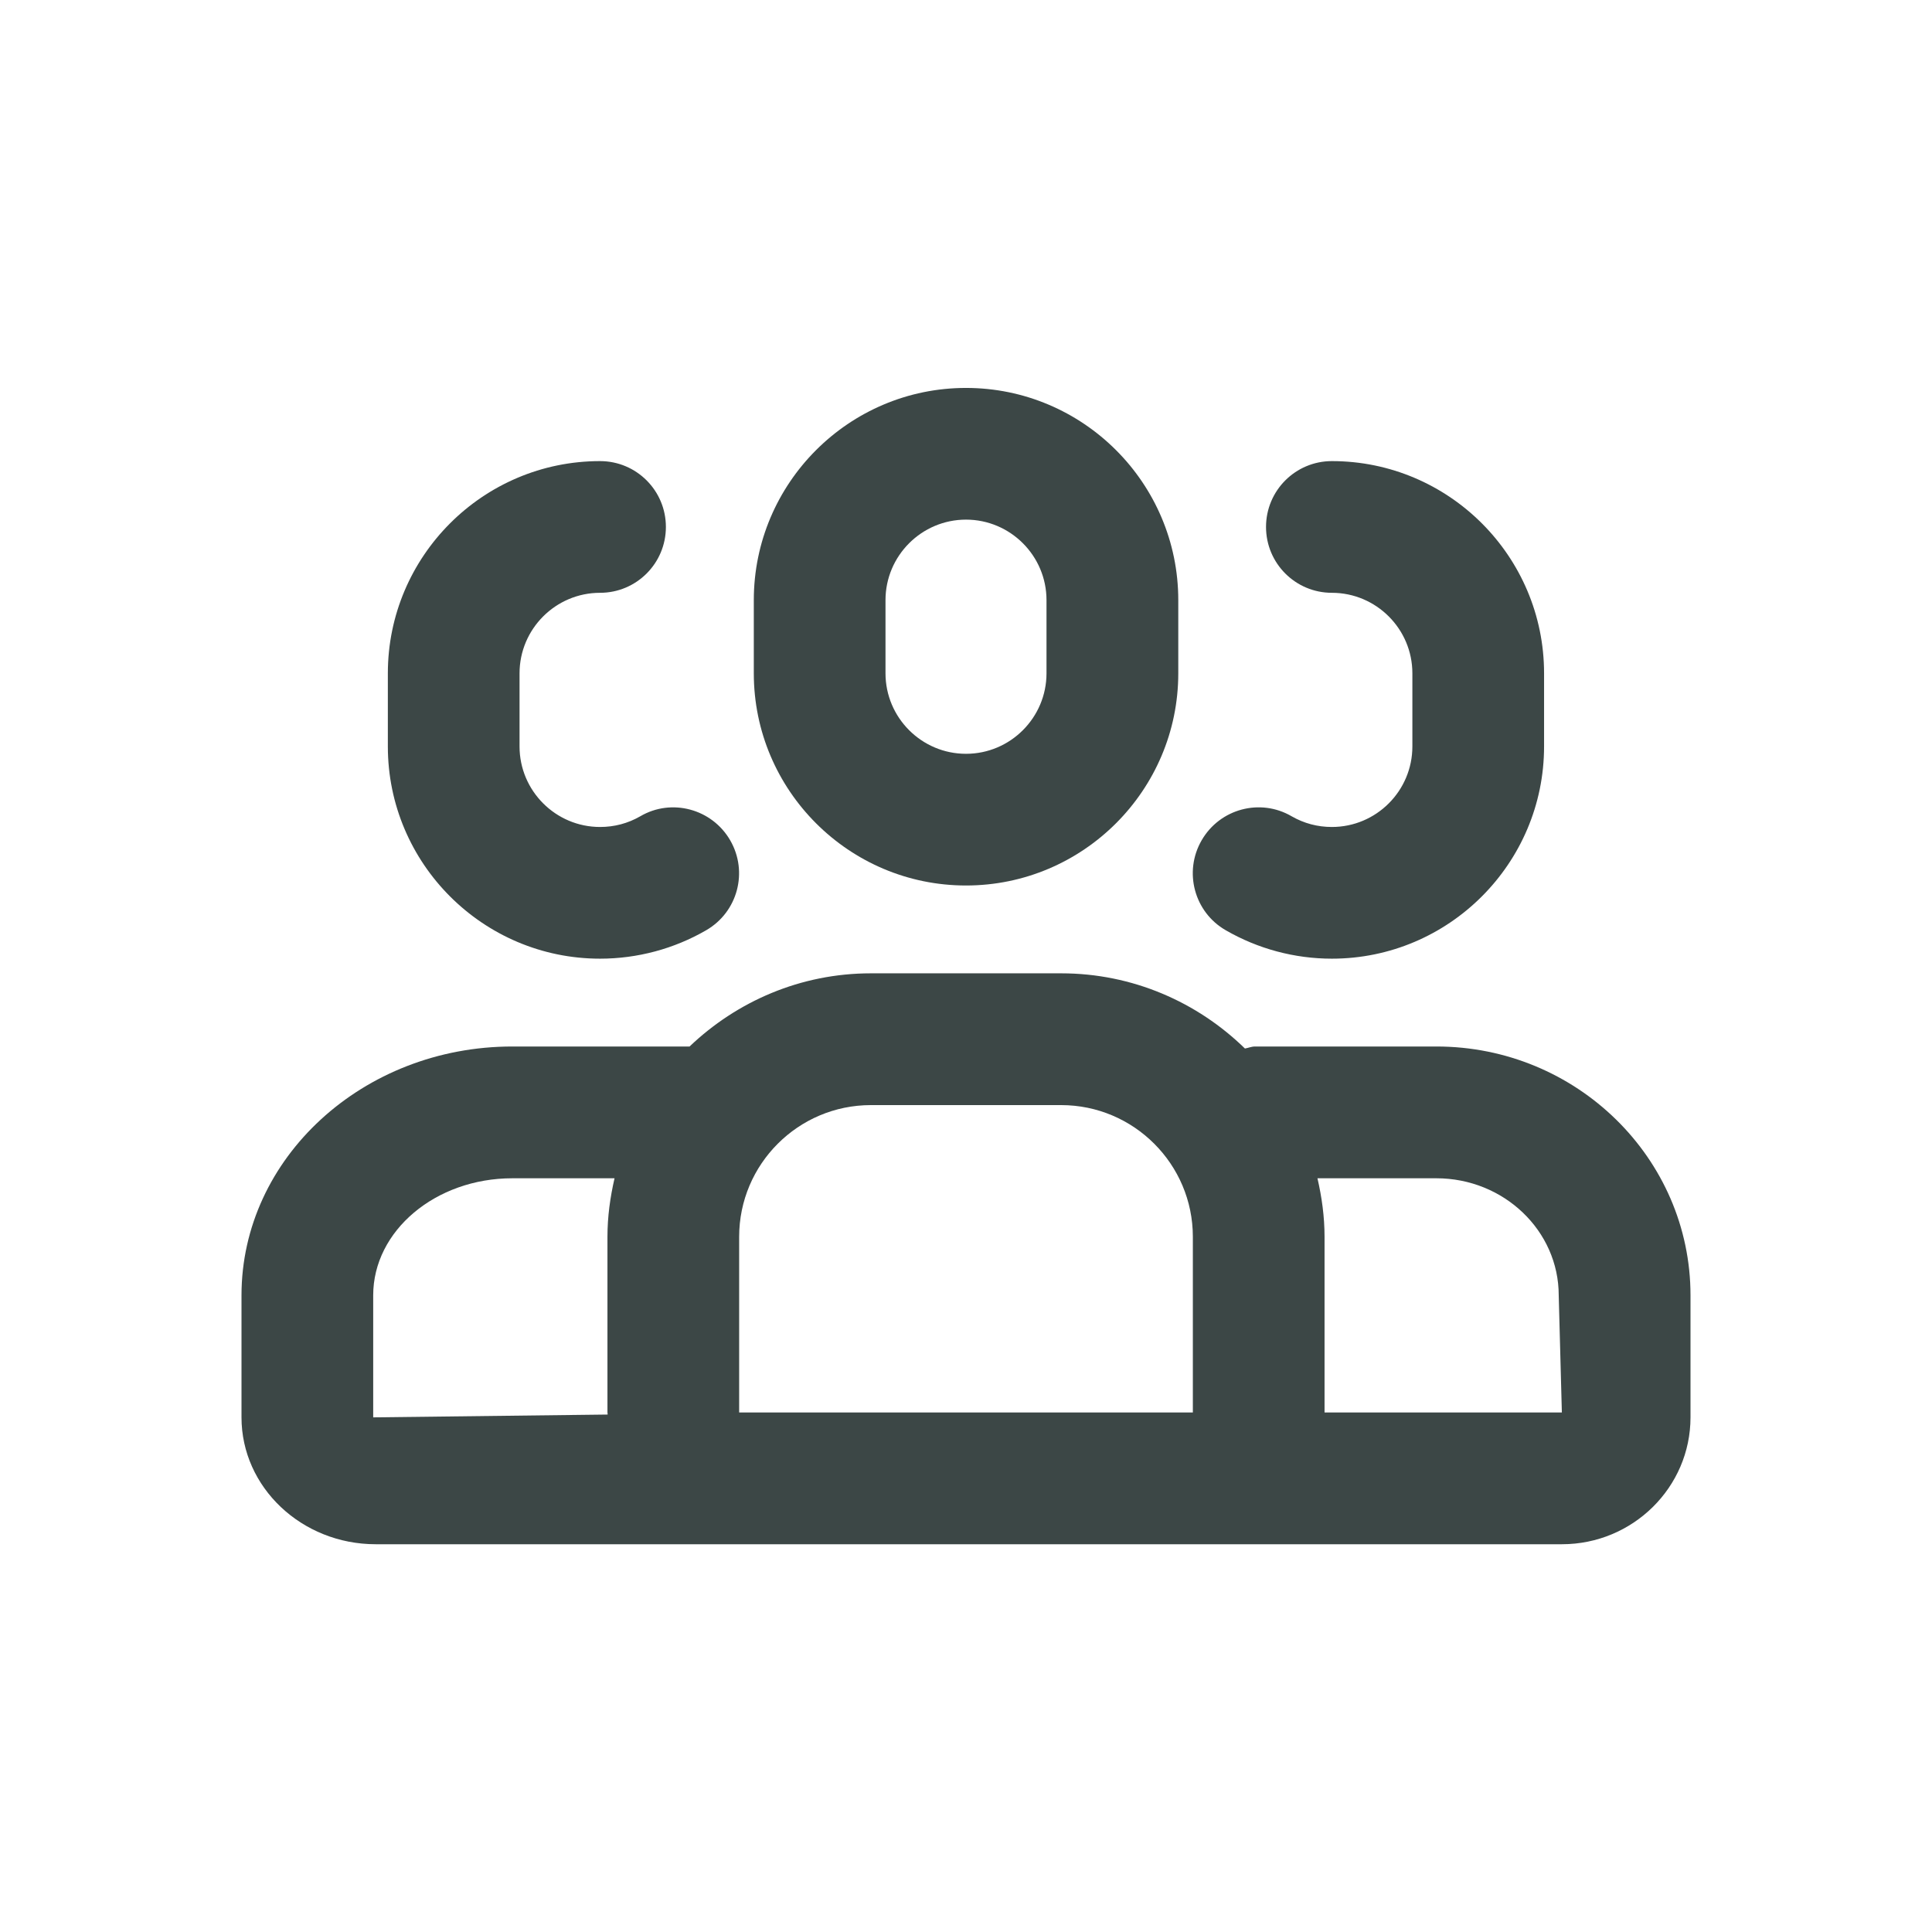
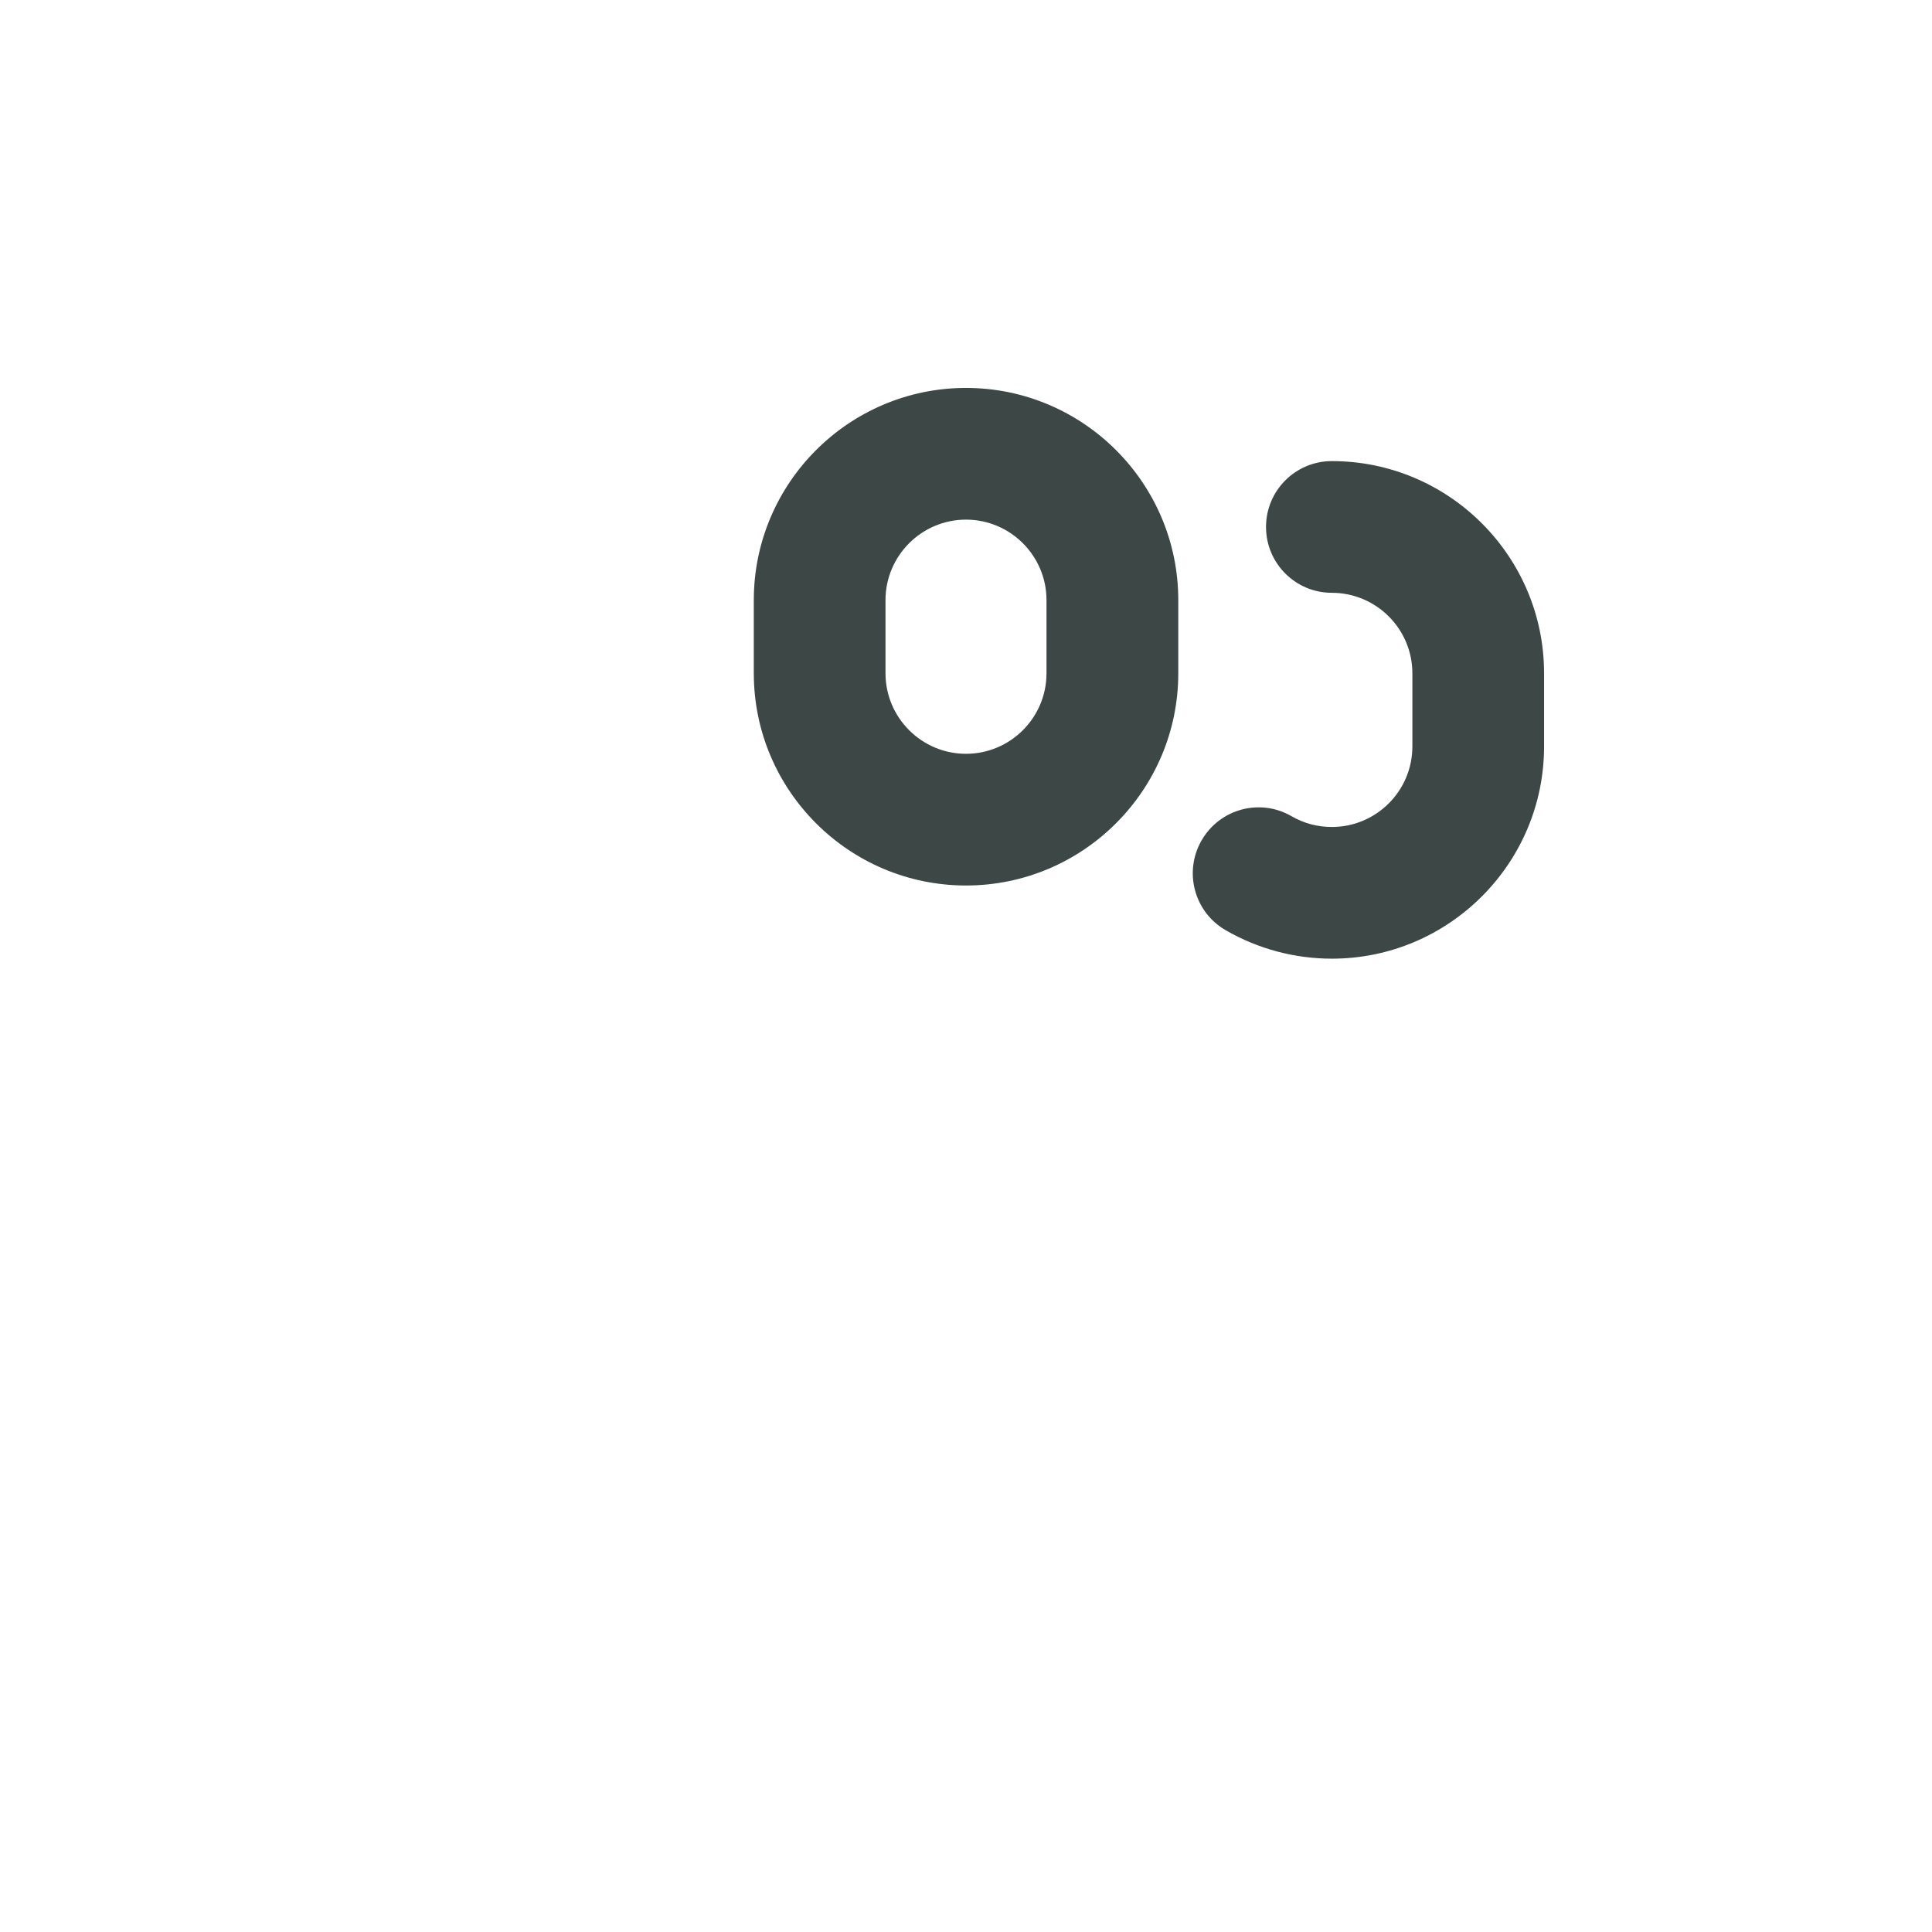
<svg xmlns="http://www.w3.org/2000/svg" id="Layer_1" version="1.1" viewBox="0 0 24 24">
  <defs>
    <style>
      .st0 {
        fill: #3c4746;
      }
    </style>
  </defs>
  <path class="st0" d="M12,11c1.454,0,2.637-1.183,2.637-2.636v-.909c0-1.454-1.183-2.636-2.637-2.636s-2.636,1.183-2.636,2.636v.909c0,1.454,1.183,2.636,2.636,2.636ZM11,7.455c0-.551.449-1,1-1s1.0.449,1,1v.909c0,.551-.449,1-1,1s-1-.449-1-1v-.909Z" />
-   <path class="st0" d="M7.454,11.909c.463,0,.919-.122,1.318-.353.392-.226.525-.726.299-1.117-.226-.391-.728-.527-1.117-.299-.153.088-.321.133-.5.133-.551,0-1-.449-1-1v-.909c0-.551.449-1,1-1,.452,0,.818-.366.818-.818s-.366-.818-.818-.818c-1.454,0-2.636,1.183-2.636,2.636v.909c0,1.454,1.183,2.636,2.636,2.636Z" />
-   <path class="st0" d="M17.844,13h-2.254c-.044,0-.083.018-.125.025-.59-.576-1.395-.934-2.283-.934h-2.364c-.874,0-1.665.349-2.252.909h-2.202c-1.855,0-3.364,1.386-3.364,3.091v1.516c0,.869.748,1.576,1.667,1.576h14.736c.88,0,1.597-.707,1.597-1.576v-1.516c0-1.704-1.416-3.091-3.156-3.091ZM7.548,17.572l-2.912.035h0v-1.516c0-.802.775-1.454,1.728-1.454h1.27c-.054.235-.088.476-.088.727v2.182c0,.009.003.017.003.026ZM14.818,17.546h-5.636v-2.182c0-.902.734-1.636,1.636-1.636h2.364c.902,0,1.636.734,1.636,1.636v2.182ZM16.454,17.546v-2.182c0-.251-.034-.492-.088-.727h1.477c.838,0,1.52.652,1.52,1.454l.039,1.455h-2.948Z" />
  <path class="st0" d="M15.227,11.556c.4.231.855.353,1.318.353,1.453,0,2.636-1.183,2.636-2.636v-.909c0-1.454-1.183-2.636-2.636-2.636-.452,0-.818.366-.818.818s.366.818.818.818c.551,0,1.0.449 1.0 1v.909c0,.551-.448,1-1,1-.179,0-.347-.045-.5-.133-.391-.228-.892-.093-1.118.299-.226.391-.092.892.3,1.117Z" />
</svg>